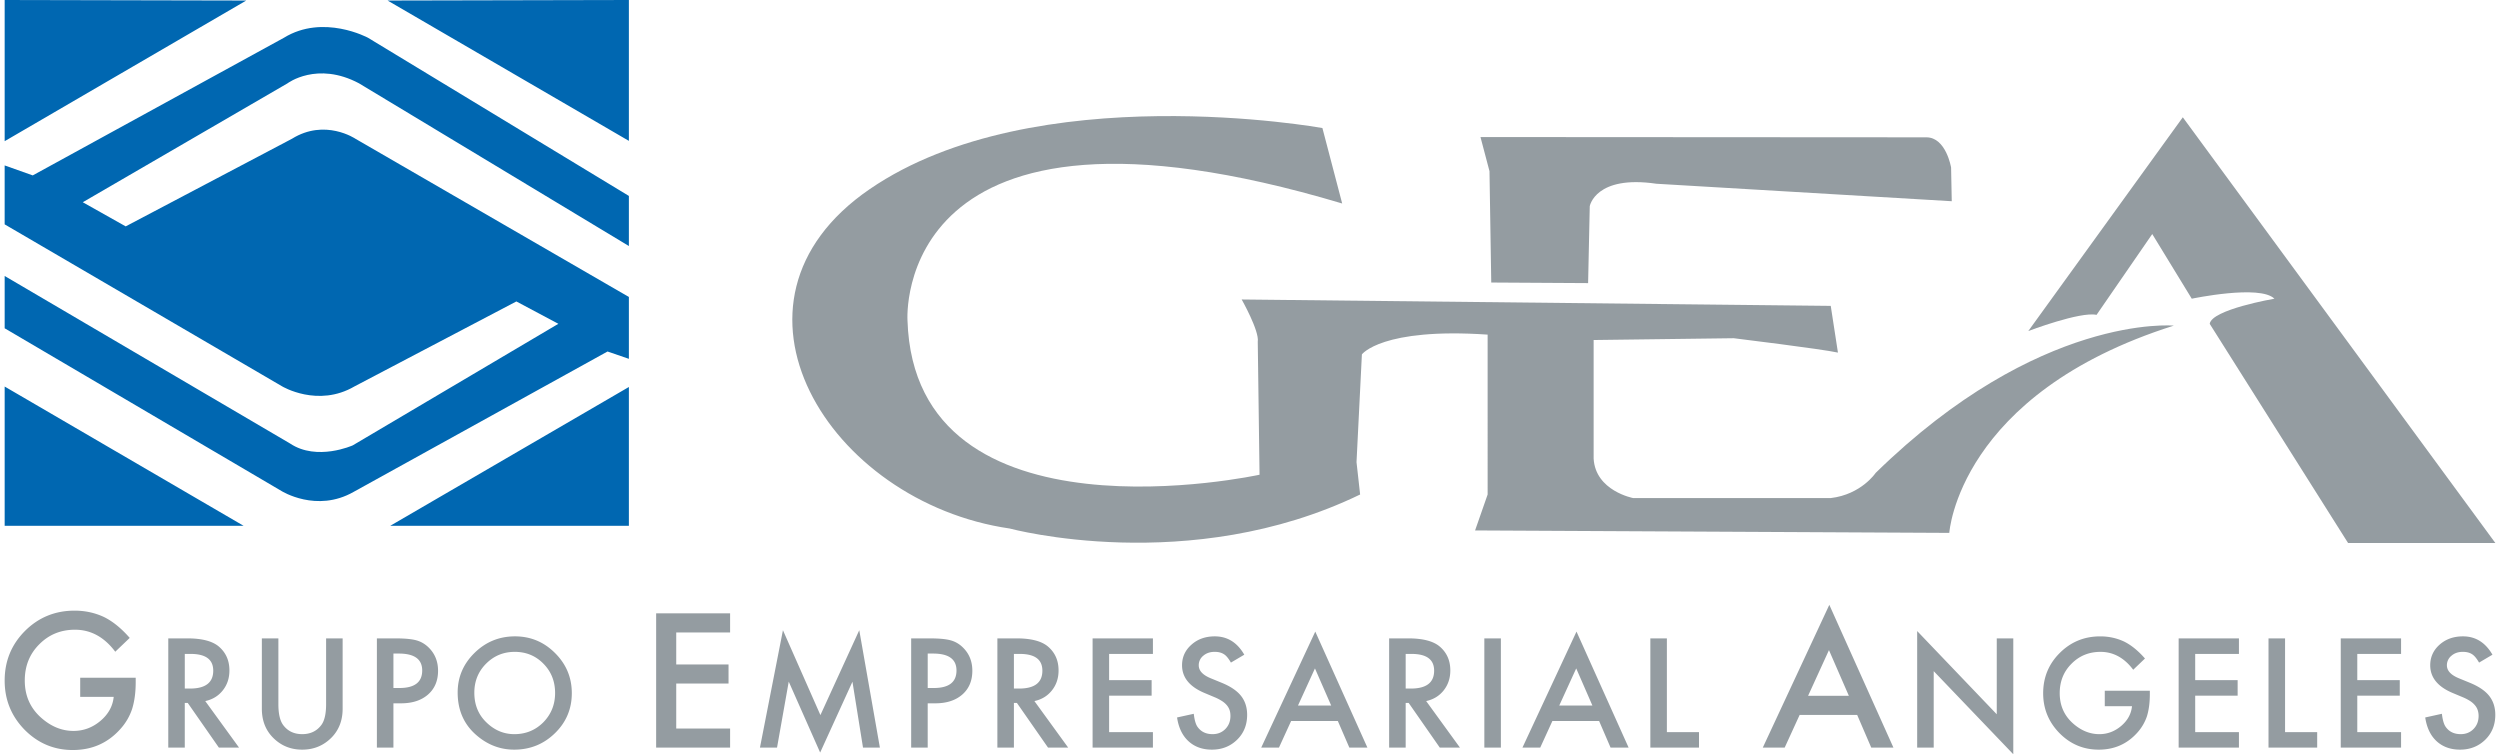
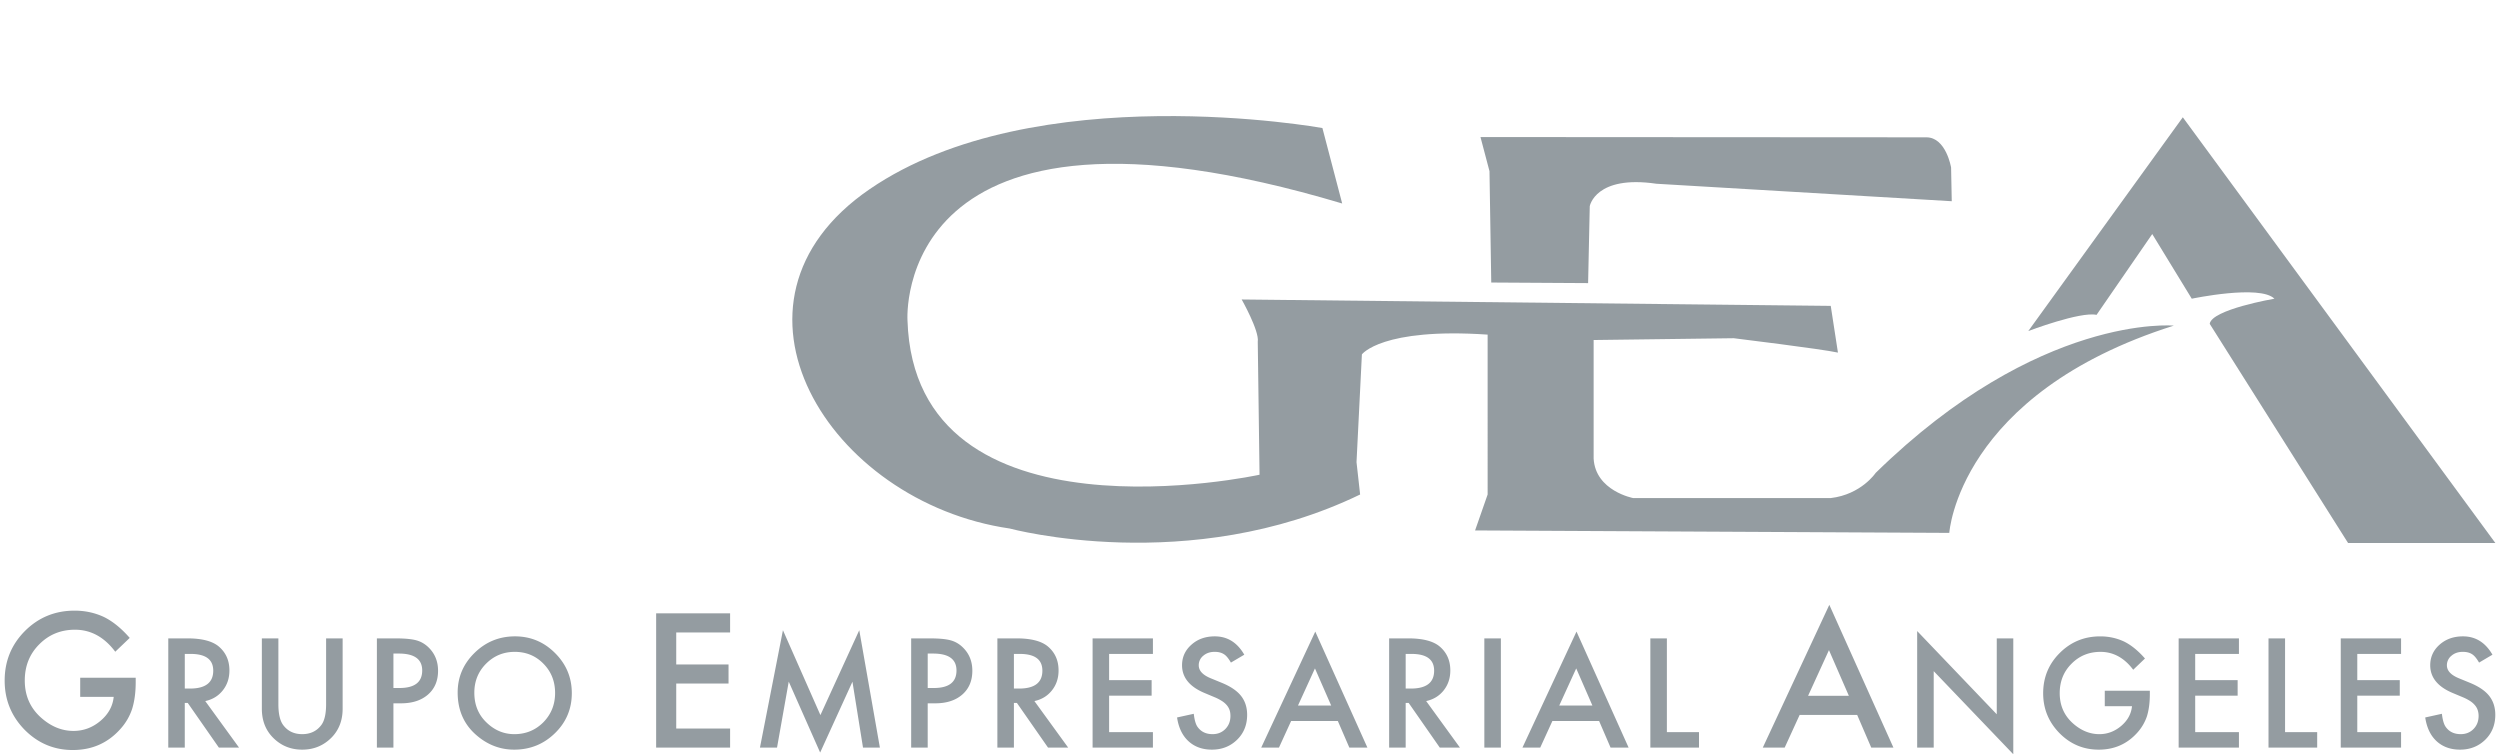
<svg xmlns="http://www.w3.org/2000/svg" xml:space="preserve" id="Layer_1" width="245" height="73.918" x="0" y="0" style="enable-background:new 0 0 245 73.918" version="1.1" viewBox="0 0 245 73.918">
  <g>
    <g>
-       <path d="m.457 0 23.675.052L.457 13.836zM61.63 0 37.983.052 61.63 13.805zM.457 51.528h23.414L.457 37.881zM61.63 51.528H38.245L61.63 37.925zM.457 21.987l27.194 15.877s3.503 2.103 7.097 0l15.854-8.322 4.117 2.19-20.15 11.914s-3.502 1.576-6.132-.176L.457 27.046v5.125L27.588 48.12s3.435 2.163 7.071.083l24.879-13.756 2.092.718v-6.062L34.834 13.599s-2.978-2.015-6.223 0l-16.293 8.586-4.206-2.366L28.175 8.167s2.892-2.19 7.009 0L61.63 24.11v-4.908L36.062 3.7s-4.384-2.366-8.236 0L3.209 17.19l-2.753-.979v5.776z" style="fill:#0067b1" />
-     </g>
+       </g>
    <path d="M98.953 51.795s17.617 4.761 34.34-3.334l-.354-3.17.527-10.561s1.939-2.642 12.322-1.937V48.46l-1.23 3.523 46.473.24s.879-13.623 22.002-20.311c0 0-13.203-1.232-29.219 14.434 0 0-1.41 2.113-4.402 2.465h-19.363s-3.697-.703-3.873-3.871V33.322l13.729-.177s8.627 1.057 10.213 1.409l-.705-4.578-57.729-.627s1.751 3.093 1.576 4.148l.175 13.026s-33.799 7.394-34.502-15.139c0 0-1.585-24.644 42.601-11.442l-1.938-7.394s-28.167-5.104-44.362 5.985C69.04 29.625 81.2 49.221 98.953 51.795z" style="fill:#949ca1" />
    <path d="m146.143 27.688 9.492.057.162-7.544s.555-3.074 6.539-2.193l28.936 1.712-.064-3.297s-.49-2.965-2.424-2.965l-43.697-.027.883 3.345.173 10.912zM198.773 32.442s5.107-1.937 6.688-1.585l5.459-7.921 3.873 6.337s6.689-1.408 8.1 0c0 0-6.162 1.056-6.34 2.464l13.557 21.476h14.434l-30.629-41.719-15.142 20.948z" style="fill:#949ca1" />
    <g>
-       <path d="M7.86 66.419h5.439v.435c0 .986-.115 1.857-.349 2.617a5.505 5.505 0 0 1-1.153 1.971c-1.223 1.373-2.776 2.06-4.663 2.06-1.842 0-3.419-.665-4.732-1.995C1.105 70.173.457 68.57.457 66.701c0-1.91.659-3.525 1.98-4.857 1.335-1.335 2.96-2.001 4.876-2.001 1.031 0 1.991.209 2.883.628.854.421 1.691 1.101 2.517 2.044l-1.417 1.355c-1.078-1.439-2.397-2.157-3.947-2.157-1.393 0-2.562.479-3.506 1.437-.943.943-1.414 2.124-1.414 3.543 0 1.465.523 2.67 1.575 3.618.982.882 2.051 1.32 3.198 1.32.979 0 1.858-.325 2.636-.978.779-.657 1.214-1.445 1.306-2.362H7.86v-1.872zM20.115 68.705l3.312 4.561h-1.976l-3.053-4.38h-.29v4.38h-1.617V62.562h1.89c1.415 0 2.435.268 3.063.798.692.592 1.039 1.371 1.039 2.343 0 .758-.216 1.41-.65 1.955-.434.547-1.006.894-1.718 1.047zm-2.006-1.226h.509c1.52 0 2.279-.584 2.279-1.754 0-1.096-.738-1.641-2.216-1.641h-.572v3.395zM27.281 62.562v6.445c0 .92.15 1.592.449 2.018.445.615 1.074.921 1.886.921.812 0 1.446-.306 1.893-.921.296-.41.449-1.083.449-2.018v-6.445h1.62v6.895c0 1.129-.354 2.058-1.053 2.789-.79.814-1.759 1.22-2.909 1.22s-2.117-.405-2.903-1.22c-.701-.731-1.052-1.66-1.052-2.789v-6.895h1.62zM38.555 68.926v4.34h-1.62V62.562h1.825c.895 0 1.571.062 2.03.187.458.124.864.36 1.218.707.611.603.922 1.36.922 2.278 0 .979-.328 1.756-.982 2.33-.655.572-1.537.861-2.646.861h-.747zm0-1.502h.598c1.48 0 2.223-.573 2.223-1.717 0-1.104-.765-1.658-2.288-1.658h-.532v3.375zM44.851 67.869c0-1.507.55-2.802 1.654-3.885 1.101-1.08 2.424-1.621 3.965-1.621 1.523 0 2.834.545 3.925 1.637 1.097 1.092 1.642 2.401 1.642 3.932 0 1.539-.55 2.848-1.65 3.919-1.104 1.078-2.436 1.615-3.999 1.615-1.38 0-2.624-.478-3.72-1.437-1.214-1.056-1.817-2.445-1.817-4.16zm1.633.018c0 1.182.397 2.154 1.192 2.916.79.764 1.698 1.144 2.732 1.144 1.122 0 2.065-.388 2.838-1.161.769-.788 1.153-1.744 1.153-2.871 0-1.142-.38-2.098-1.14-2.868-.756-.774-1.694-1.164-2.812-1.164-1.109 0-2.049.39-2.816 1.164-.762.765-1.147 1.713-1.147 2.84zM71.55 61.979h-5.279v3.139h5.126v1.869h-5.126v4.41h5.279v1.869h-7.248V60.107h7.248v1.872zM74.475 73.266l2.253-11.506 3.673 8.318 3.807-8.318 2.021 11.506h-1.654l-1.035-6.458-3.165 6.942-3.078-6.951-1.148 6.467h-1.674zM90.915 68.926v4.34h-1.62V62.562h1.829c.896 0 1.567.062 2.026.187.463.124.869.36 1.218.707.616.603.921 1.36.921 2.278 0 .979-.327 1.756-.981 2.33-.655.572-1.537.861-2.646.861h-.747zm0-1.502h.603c1.479 0 2.218-.573 2.218-1.717 0-1.104-.76-1.658-2.288-1.658h-.532v3.375zM101.372 68.705l3.31 4.561h-1.974l-3.052-4.38h-.293v4.38h-1.62V62.562h1.896c1.414 0 2.432.268 3.061.798.694.592 1.039 1.371 1.039 2.343 0 .758-.214 1.41-.65 1.955-.434.547-1.006.894-1.717 1.047zm-2.009-1.226h.511c1.52 0 2.279-.584 2.279-1.754 0-1.096-.738-1.641-2.218-1.641h-.572v3.395zM112.986 64.084h-4.293v2.57h4.166v1.52h-4.166v3.572h4.293v1.52h-5.912V62.562h5.912v1.522zM121.94 64.16l-1.31.774c-.244-.424-.476-.7-.698-.829-.231-.148-.528-.224-.896-.224-.449 0-.82.127-1.113.38a1.185 1.185 0 0 0-.445.943c0 .523.389.943 1.166 1.264l1.065.437c.869.353 1.506.78 1.908 1.286.401.507.603 1.127.603 1.864 0 .983-.328 1.797-.987 2.44-.663.646-1.484.97-2.467.97-.926 0-1.694-.274-2.297-.829-.598-.551-.969-1.328-1.117-2.325l1.637-.36c.074.629.201 1.062.385 1.303.336.461.82.692 1.458.692.503 0 .922-.168 1.253-.505.332-.338.498-.766.498-1.28 0-.21-.026-.397-.083-.572a1.49 1.49 0 0 0-.271-.476 2.038 2.038 0 0 0-.476-.411 4.404 4.404 0 0 0-.69-.362l-1.03-.432c-1.463-.616-2.192-1.524-2.192-2.712 0-.804.307-1.476.922-2.018.611-.546 1.375-.815 2.288-.815 1.235 0 2.196.598 2.889 1.797zM131.109 70.66h-4.58l-1.191 2.605H123.6l5.297-11.37 5.109 11.37h-1.77l-1.127-2.605zm-.654-1.519-1.59-3.637-1.662 3.637h3.252zM139.764 68.705l3.311 4.561H141.1l-3.051-4.38h-.293v4.38h-1.621V62.562h1.896c1.41 0 2.432.268 3.061.798.693.592 1.039 1.371 1.039 2.343 0 .758-.219 1.41-.65 1.955-.434.547-1.01.894-1.717 1.047zm-2.008-1.226h.51c1.52 0 2.279-.584 2.279-1.754 0-1.096-.742-1.641-2.217-1.641h-.572v3.395zM147.086 62.562v10.703h-1.621V62.562h1.621zM156.713 70.66h-4.58l-1.191 2.605H149.2l5.297-11.37 5.107 11.37h-1.768l-1.123-2.605zm-.658-1.519-1.586-3.637-1.662 3.637h3.248zM163.354 62.562v9.184h3.148v1.52h-4.768V62.562h1.62zM182.002 70.061h-5.637l-1.467 3.205h-2.145l6.52-13.992 6.283 13.992h-2.174l-1.38-3.205zm-.813-1.87-1.951-4.479-2.047 4.479h3.998zM187.883 73.266V61.843l7.799 8.156v-7.437h1.621v11.355l-7.799-8.145v7.492h-1.621zM206.266 67.689h4.418v.354c0 .804-.092 1.516-.279 2.136a4.592 4.592 0 0 1-.938 1.61c-.996 1.117-2.258 1.677-3.791 1.677-1.498 0-2.781-.539-3.848-1.62-1.064-1.086-1.598-2.389-1.598-3.908 0-1.549.543-2.868 1.625-3.945 1.088-1.088 2.41-1.629 3.965-1.629.838 0 1.619.17 2.344.51.689.341 1.377.896 2.043 1.66l-1.152 1.102c-.877-1.168-1.947-1.753-3.203-1.753-1.137 0-2.084.39-2.852 1.171-.764.764-1.148 1.724-1.148 2.879 0 1.189.428 2.173 1.279 2.941.799.716 1.668 1.073 2.602 1.073.791 0 1.506-.266 2.141-.804.633-.537.986-1.183 1.061-1.934h-2.668v-1.52zM219.416 64.084h-4.287v2.57h4.16v1.52h-4.16v3.572h4.287v1.52h-5.908V62.562h5.908v1.522zM223.936 62.562v9.184h3.148v1.52h-4.77V62.562h1.622zM235.305 64.084h-4.291v2.57h4.164v1.52h-4.164v3.572h4.291v1.52h-5.912V62.562h5.912v1.522zM244.26 64.16l-1.311.774c-.244-.424-.48-.7-.697-.829-.232-.148-.533-.224-.895-.224-.451 0-.822.127-1.113.38a1.187 1.187 0 0 0-.447.943c0 .523.391.943 1.166 1.264l1.066.437c.867.353 1.506.78 1.908 1.286.4.507.602 1.127.602 1.864 0 .983-.332 1.797-.986 2.44-.664.646-1.488.97-2.467.97-.926 0-1.695-.274-2.301-.829-.594-.551-.965-1.328-1.113-2.325l1.633-.36c.074.629.205 1.062.389 1.303.332.461.82.692 1.457.692.504 0 .922-.168 1.254-.505.332-.338.498-.766.498-1.28 0-.21-.031-.397-.088-.572a1.418 1.418 0 0 0-.271-.476 2.091 2.091 0 0 0-.471-.411 4.39 4.39 0 0 0-.689-.362l-1.031-.432c-1.463-.616-2.191-1.524-2.191-2.712 0-.804.307-1.476.916-2.018.617-.546 1.377-.815 2.293-.815 1.234 0 2.195.598 2.889 1.797z" style="fill:#949ca1" />
+       <path d="M7.86 66.419h5.439v.435c0 .986-.115 1.857-.349 2.617a5.505 5.505 0 0 1-1.153 1.971c-1.223 1.373-2.776 2.06-4.663 2.06-1.842 0-3.419-.665-4.732-1.995C1.105 70.173.457 68.57.457 66.701c0-1.91.659-3.525 1.98-4.857 1.335-1.335 2.96-2.001 4.876-2.001 1.031 0 1.991.209 2.883.628.854.421 1.691 1.101 2.517 2.044l-1.417 1.355c-1.078-1.439-2.397-2.157-3.947-2.157-1.393 0-2.562.479-3.506 1.437-.943.943-1.414 2.124-1.414 3.543 0 1.465.523 2.67 1.575 3.618.982.882 2.051 1.32 3.198 1.32.979 0 1.858-.325 2.636-.978.779-.657 1.214-1.445 1.306-2.362H7.86v-1.872zM20.115 68.705l3.312 4.561h-1.976l-3.053-4.38h-.29v4.38h-1.617V62.562h1.89c1.415 0 2.435.268 3.063.798.692.592 1.039 1.371 1.039 2.343 0 .758-.216 1.41-.65 1.955-.434.547-1.006.894-1.718 1.047zm-2.006-1.226h.509c1.52 0 2.279-.584 2.279-1.754 0-1.096-.738-1.641-2.216-1.641h-.572v3.395zM27.281 62.562v6.445c0 .92.15 1.592.449 2.018.445.615 1.074.921 1.886.921.812 0 1.446-.306 1.893-.921.296-.41.449-1.083.449-2.018v-6.445h1.62v6.895c0 1.129-.354 2.058-1.053 2.789-.79.814-1.759 1.22-2.909 1.22s-2.117-.405-2.903-1.22c-.701-.731-1.052-1.66-1.052-2.789v-6.895h1.62zM38.555 68.926v4.34h-1.62V62.562h1.825c.895 0 1.571.062 2.03.187.458.124.864.36 1.218.707.611.603.922 1.36.922 2.278 0 .979-.328 1.756-.982 2.33-.655.572-1.537.861-2.646.861h-.747zm0-1.502h.598c1.48 0 2.223-.573 2.223-1.717 0-1.104-.765-1.658-2.288-1.658h-.532v3.375zM44.851 67.869c0-1.507.55-2.802 1.654-3.885 1.101-1.08 2.424-1.621 3.965-1.621 1.523 0 2.834.545 3.925 1.637 1.097 1.092 1.642 2.401 1.642 3.932 0 1.539-.55 2.848-1.65 3.919-1.104 1.078-2.436 1.615-3.999 1.615-1.38 0-2.624-.478-3.72-1.437-1.214-1.056-1.817-2.445-1.817-4.16zm1.633.018c0 1.182.397 2.154 1.192 2.916.79.764 1.698 1.144 2.732 1.144 1.122 0 2.065-.388 2.838-1.161.769-.788 1.153-1.744 1.153-2.871 0-1.142-.38-2.098-1.14-2.868-.756-.774-1.694-1.164-2.812-1.164-1.109 0-2.049.39-2.816 1.164-.762.765-1.147 1.713-1.147 2.84zM71.55 61.979h-5.279v3.139h5.126v1.869h-5.126v4.41h5.279v1.869h-7.248V60.107h7.248v1.872zM74.475 73.266l2.253-11.506 3.673 8.318 3.807-8.318 2.021 11.506h-1.654l-1.035-6.458-3.165 6.942-3.078-6.951-1.148 6.467h-1.674zM90.915 68.926v4.34h-1.62V62.562h1.829c.896 0 1.567.062 2.026.187.463.124.869.36 1.218.707.616.603.921 1.36.921 2.278 0 .979-.327 1.756-.981 2.33-.655.572-1.537.861-2.646.861h-.747zm0-1.502h.603c1.479 0 2.218-.573 2.218-1.717 0-1.104-.76-1.658-2.288-1.658h-.532v3.375zM101.372 68.705l3.31 4.561h-1.974l-3.052-4.38h-.293v4.38h-1.62V62.562h1.896c1.414 0 2.432.268 3.061.798.694.592 1.039 1.371 1.039 2.343 0 .758-.214 1.41-.65 1.955-.434.547-1.006.894-1.717 1.047zm-2.009-1.226h.511c1.52 0 2.279-.584 2.279-1.754 0-1.096-.738-1.641-2.218-1.641h-.572v3.395zM112.986 64.084h-4.293v2.57h4.166v1.52h-4.166v3.572h4.293v1.52h-5.912V62.562h5.912v1.522zM121.94 64.16l-1.31.774c-.244-.424-.476-.7-.698-.829-.231-.148-.528-.224-.896-.224-.449 0-.82.127-1.113.38a1.185 1.185 0 0 0-.445.943c0 .523.389.943 1.166 1.264l1.065.437c.869.353 1.506.78 1.908 1.286.401.507.603 1.127.603 1.864 0 .983-.328 1.797-.987 2.44-.663.646-1.484.97-2.467.97-.926 0-1.694-.274-2.297-.829-.598-.551-.969-1.328-1.117-2.325l1.637-.36c.074.629.201 1.062.385 1.303.336.461.82.692 1.458.692.503 0 .922-.168 1.253-.505.332-.338.498-.766.498-1.28 0-.21-.026-.397-.083-.572a1.49 1.49 0 0 0-.271-.476 2.038 2.038 0 0 0-.476-.411 4.404 4.404 0 0 0-.69-.362l-1.03-.432c-1.463-.616-2.192-1.524-2.192-2.712 0-.804.307-1.476.922-2.018.611-.546 1.375-.815 2.288-.815 1.235 0 2.196.598 2.889 1.797zM131.109 70.66h-4.58l-1.191 2.605H123.6l5.297-11.37 5.109 11.37h-1.77l-1.127-2.605zm-.654-1.519-1.59-3.637-1.662 3.637h3.252zM139.764 68.705l3.311 4.561H141.1l-3.051-4.38h-.293v4.38h-1.621V62.562h1.896c1.41 0 2.432.268 3.061.798.693.592 1.039 1.371 1.039 2.343 0 .758-.219 1.41-.65 1.955-.434.547-1.01.894-1.717 1.047zm-2.008-1.226h.51c1.52 0 2.279-.584 2.279-1.754 0-1.096-.742-1.641-2.217-1.641h-.572v3.395zM147.086 62.562v10.703h-1.621V62.562h1.621M156.713 70.66h-4.58l-1.191 2.605H149.2l5.297-11.37 5.107 11.37h-1.768l-1.123-2.605zm-.658-1.519-1.586-3.637-1.662 3.637h3.248zM163.354 62.562v9.184h3.148v1.52h-4.768V62.562h1.62zM182.002 70.061h-5.637l-1.467 3.205h-2.145l6.52-13.992 6.283 13.992h-2.174l-1.38-3.205zm-.813-1.87-1.951-4.479-2.047 4.479h3.998zM187.883 73.266V61.843l7.799 8.156v-7.437h1.621v11.355l-7.799-8.145v7.492h-1.621zM206.266 67.689h4.418v.354c0 .804-.092 1.516-.279 2.136a4.592 4.592 0 0 1-.938 1.61c-.996 1.117-2.258 1.677-3.791 1.677-1.498 0-2.781-.539-3.848-1.62-1.064-1.086-1.598-2.389-1.598-3.908 0-1.549.543-2.868 1.625-3.945 1.088-1.088 2.41-1.629 3.965-1.629.838 0 1.619.17 2.344.51.689.341 1.377.896 2.043 1.66l-1.152 1.102c-.877-1.168-1.947-1.753-3.203-1.753-1.137 0-2.084.39-2.852 1.171-.764.764-1.148 1.724-1.148 2.879 0 1.189.428 2.173 1.279 2.941.799.716 1.668 1.073 2.602 1.073.791 0 1.506-.266 2.141-.804.633-.537.986-1.183 1.061-1.934h-2.668v-1.52zM219.416 64.084h-4.287v2.57h4.16v1.52h-4.16v3.572h4.287v1.52h-5.908V62.562h5.908v1.522zM223.936 62.562v9.184h3.148v1.52h-4.77V62.562h1.622zM235.305 64.084h-4.291v2.57h4.164v1.52h-4.164v3.572h4.291v1.52h-5.912V62.562h5.912v1.522zM244.26 64.16l-1.311.774c-.244-.424-.48-.7-.697-.829-.232-.148-.533-.224-.895-.224-.451 0-.822.127-1.113.38a1.187 1.187 0 0 0-.447.943c0 .523.391.943 1.166 1.264l1.066.437c.867.353 1.506.78 1.908 1.286.4.507.602 1.127.602 1.864 0 .983-.332 1.797-.986 2.44-.664.646-1.488.97-2.467.97-.926 0-1.695-.274-2.301-.829-.594-.551-.965-1.328-1.113-2.325l1.633-.36c.074.629.205 1.062.389 1.303.332.461.82.692 1.457.692.504 0 .922-.168 1.254-.505.332-.338.498-.766.498-1.28 0-.21-.031-.397-.088-.572a1.418 1.418 0 0 0-.271-.476 2.091 2.091 0 0 0-.471-.411 4.39 4.39 0 0 0-.689-.362l-1.031-.432c-1.463-.616-2.191-1.524-2.191-2.712 0-.804.307-1.476.916-2.018.617-.546 1.377-.815 2.293-.815 1.234 0 2.195.598 2.889 1.797z" style="fill:#949ca1" />
    </g>
  </g>
</svg>